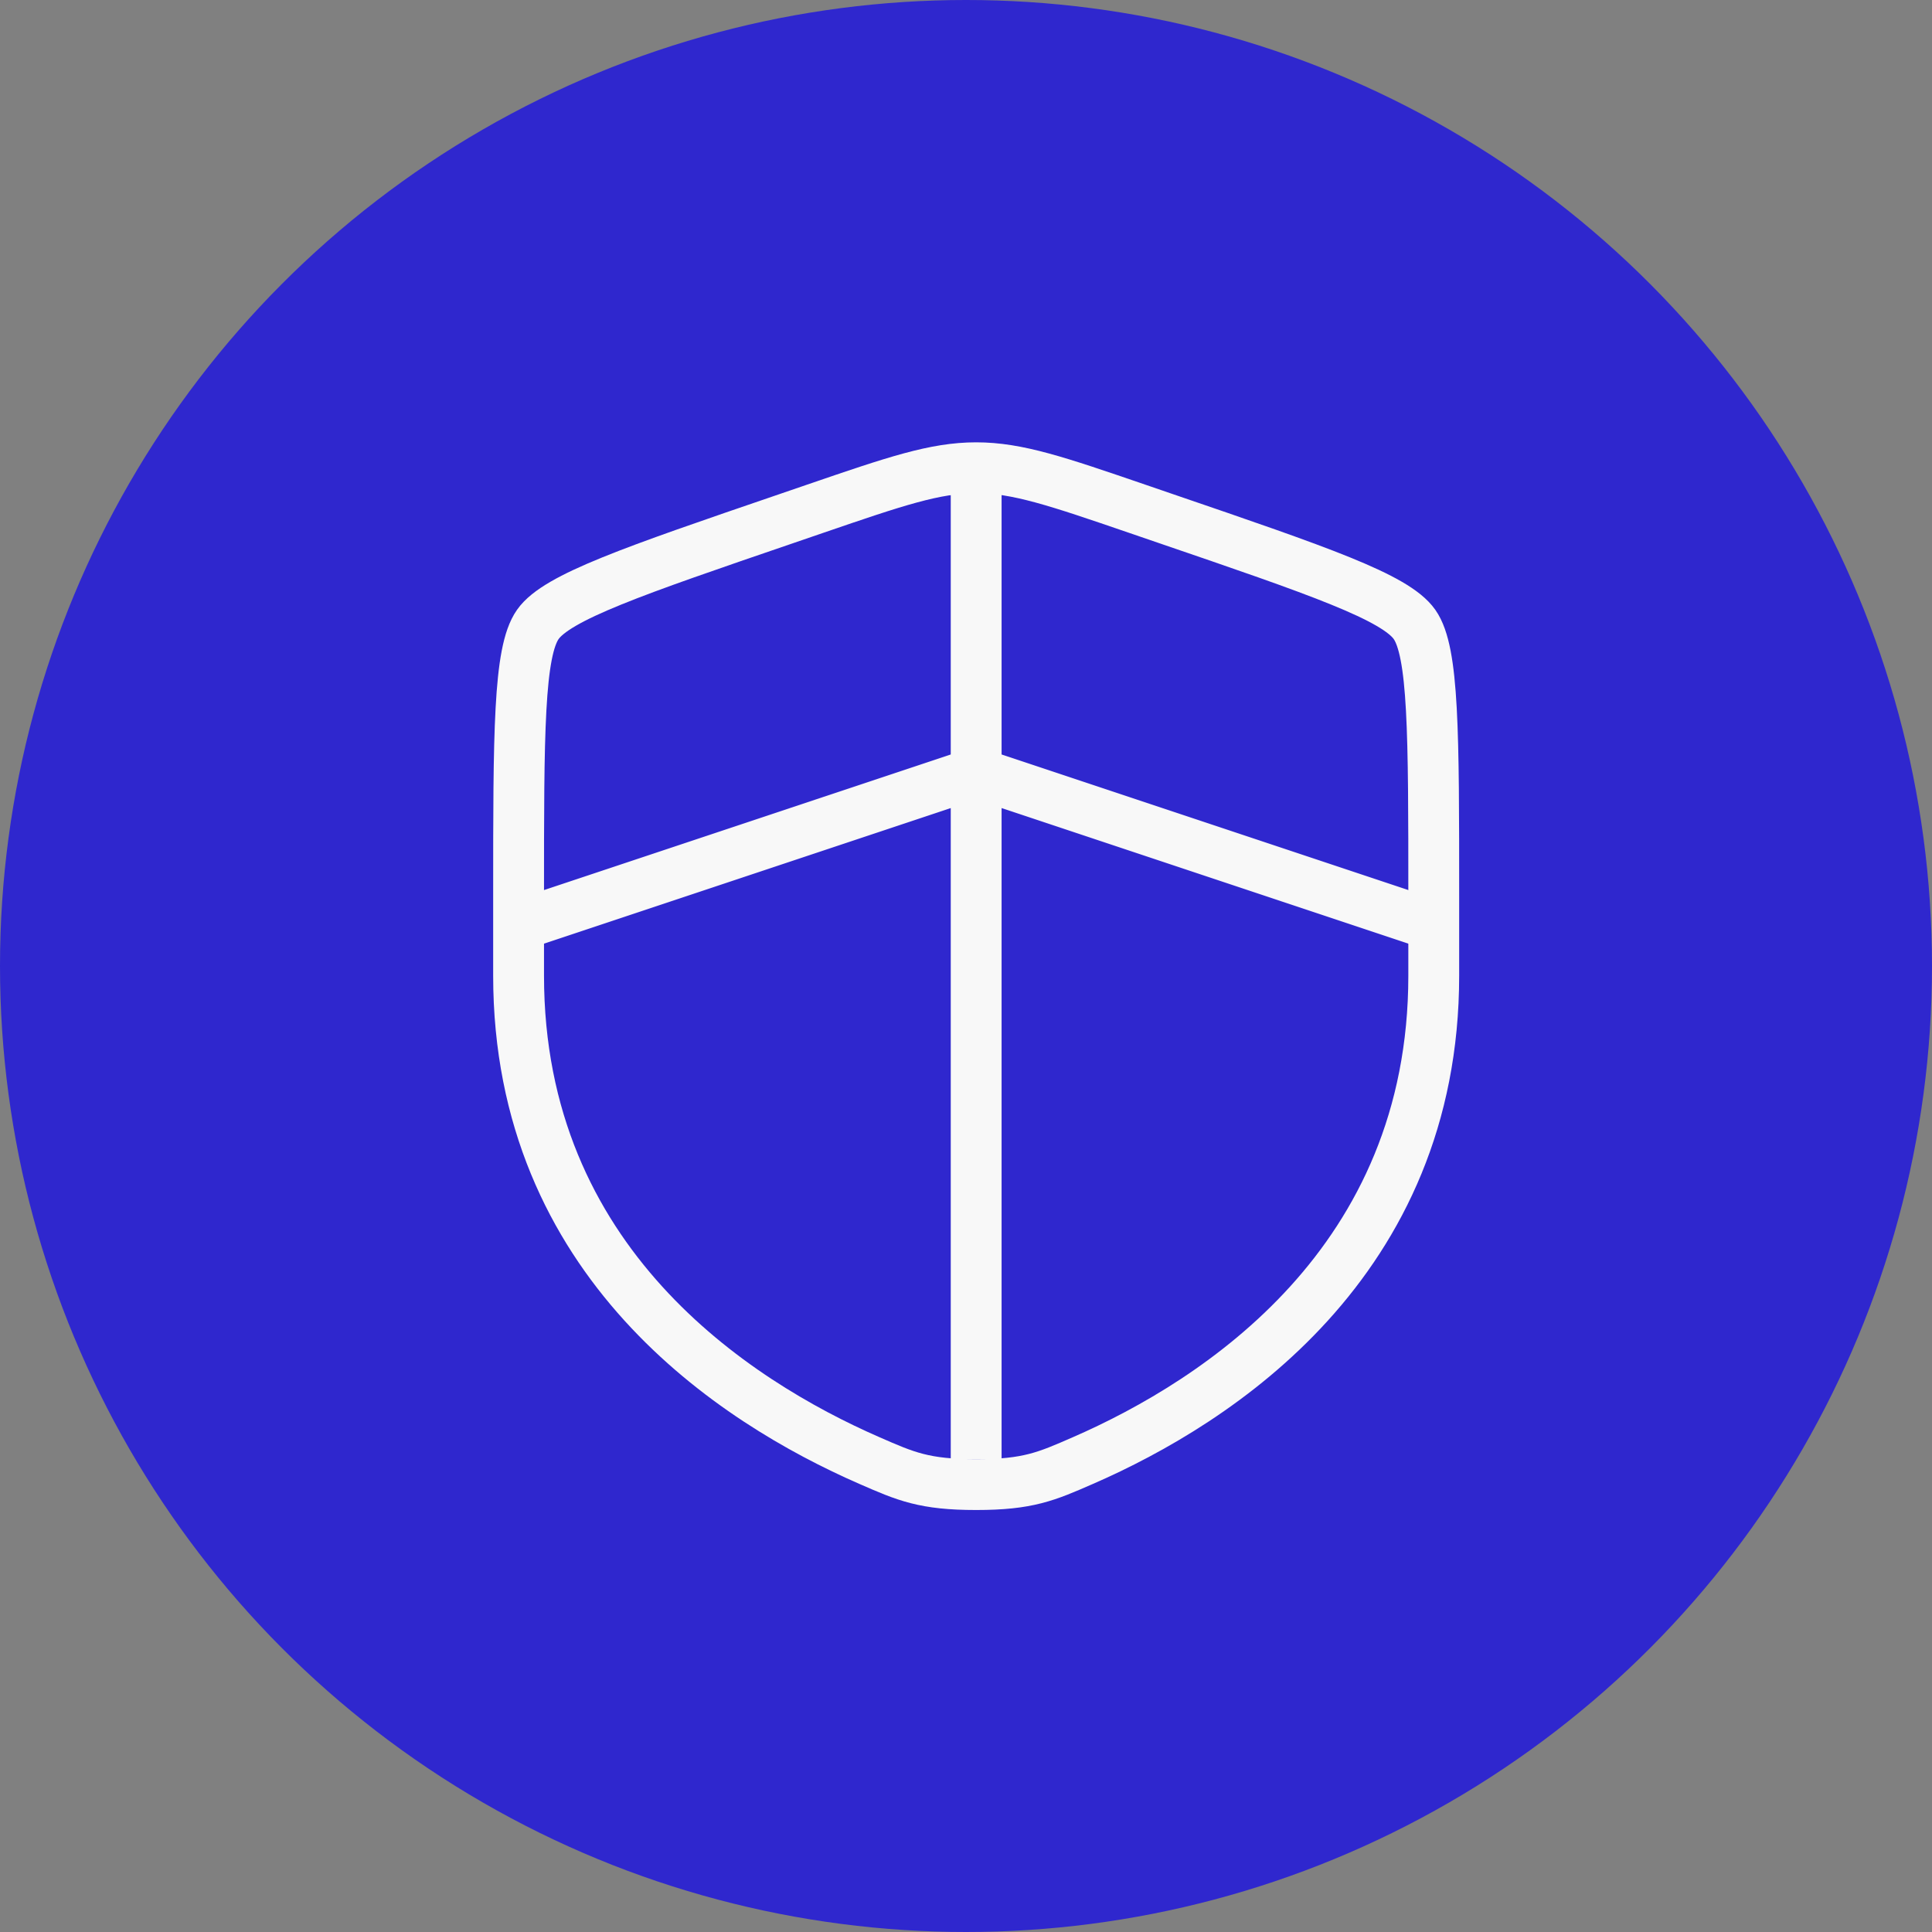
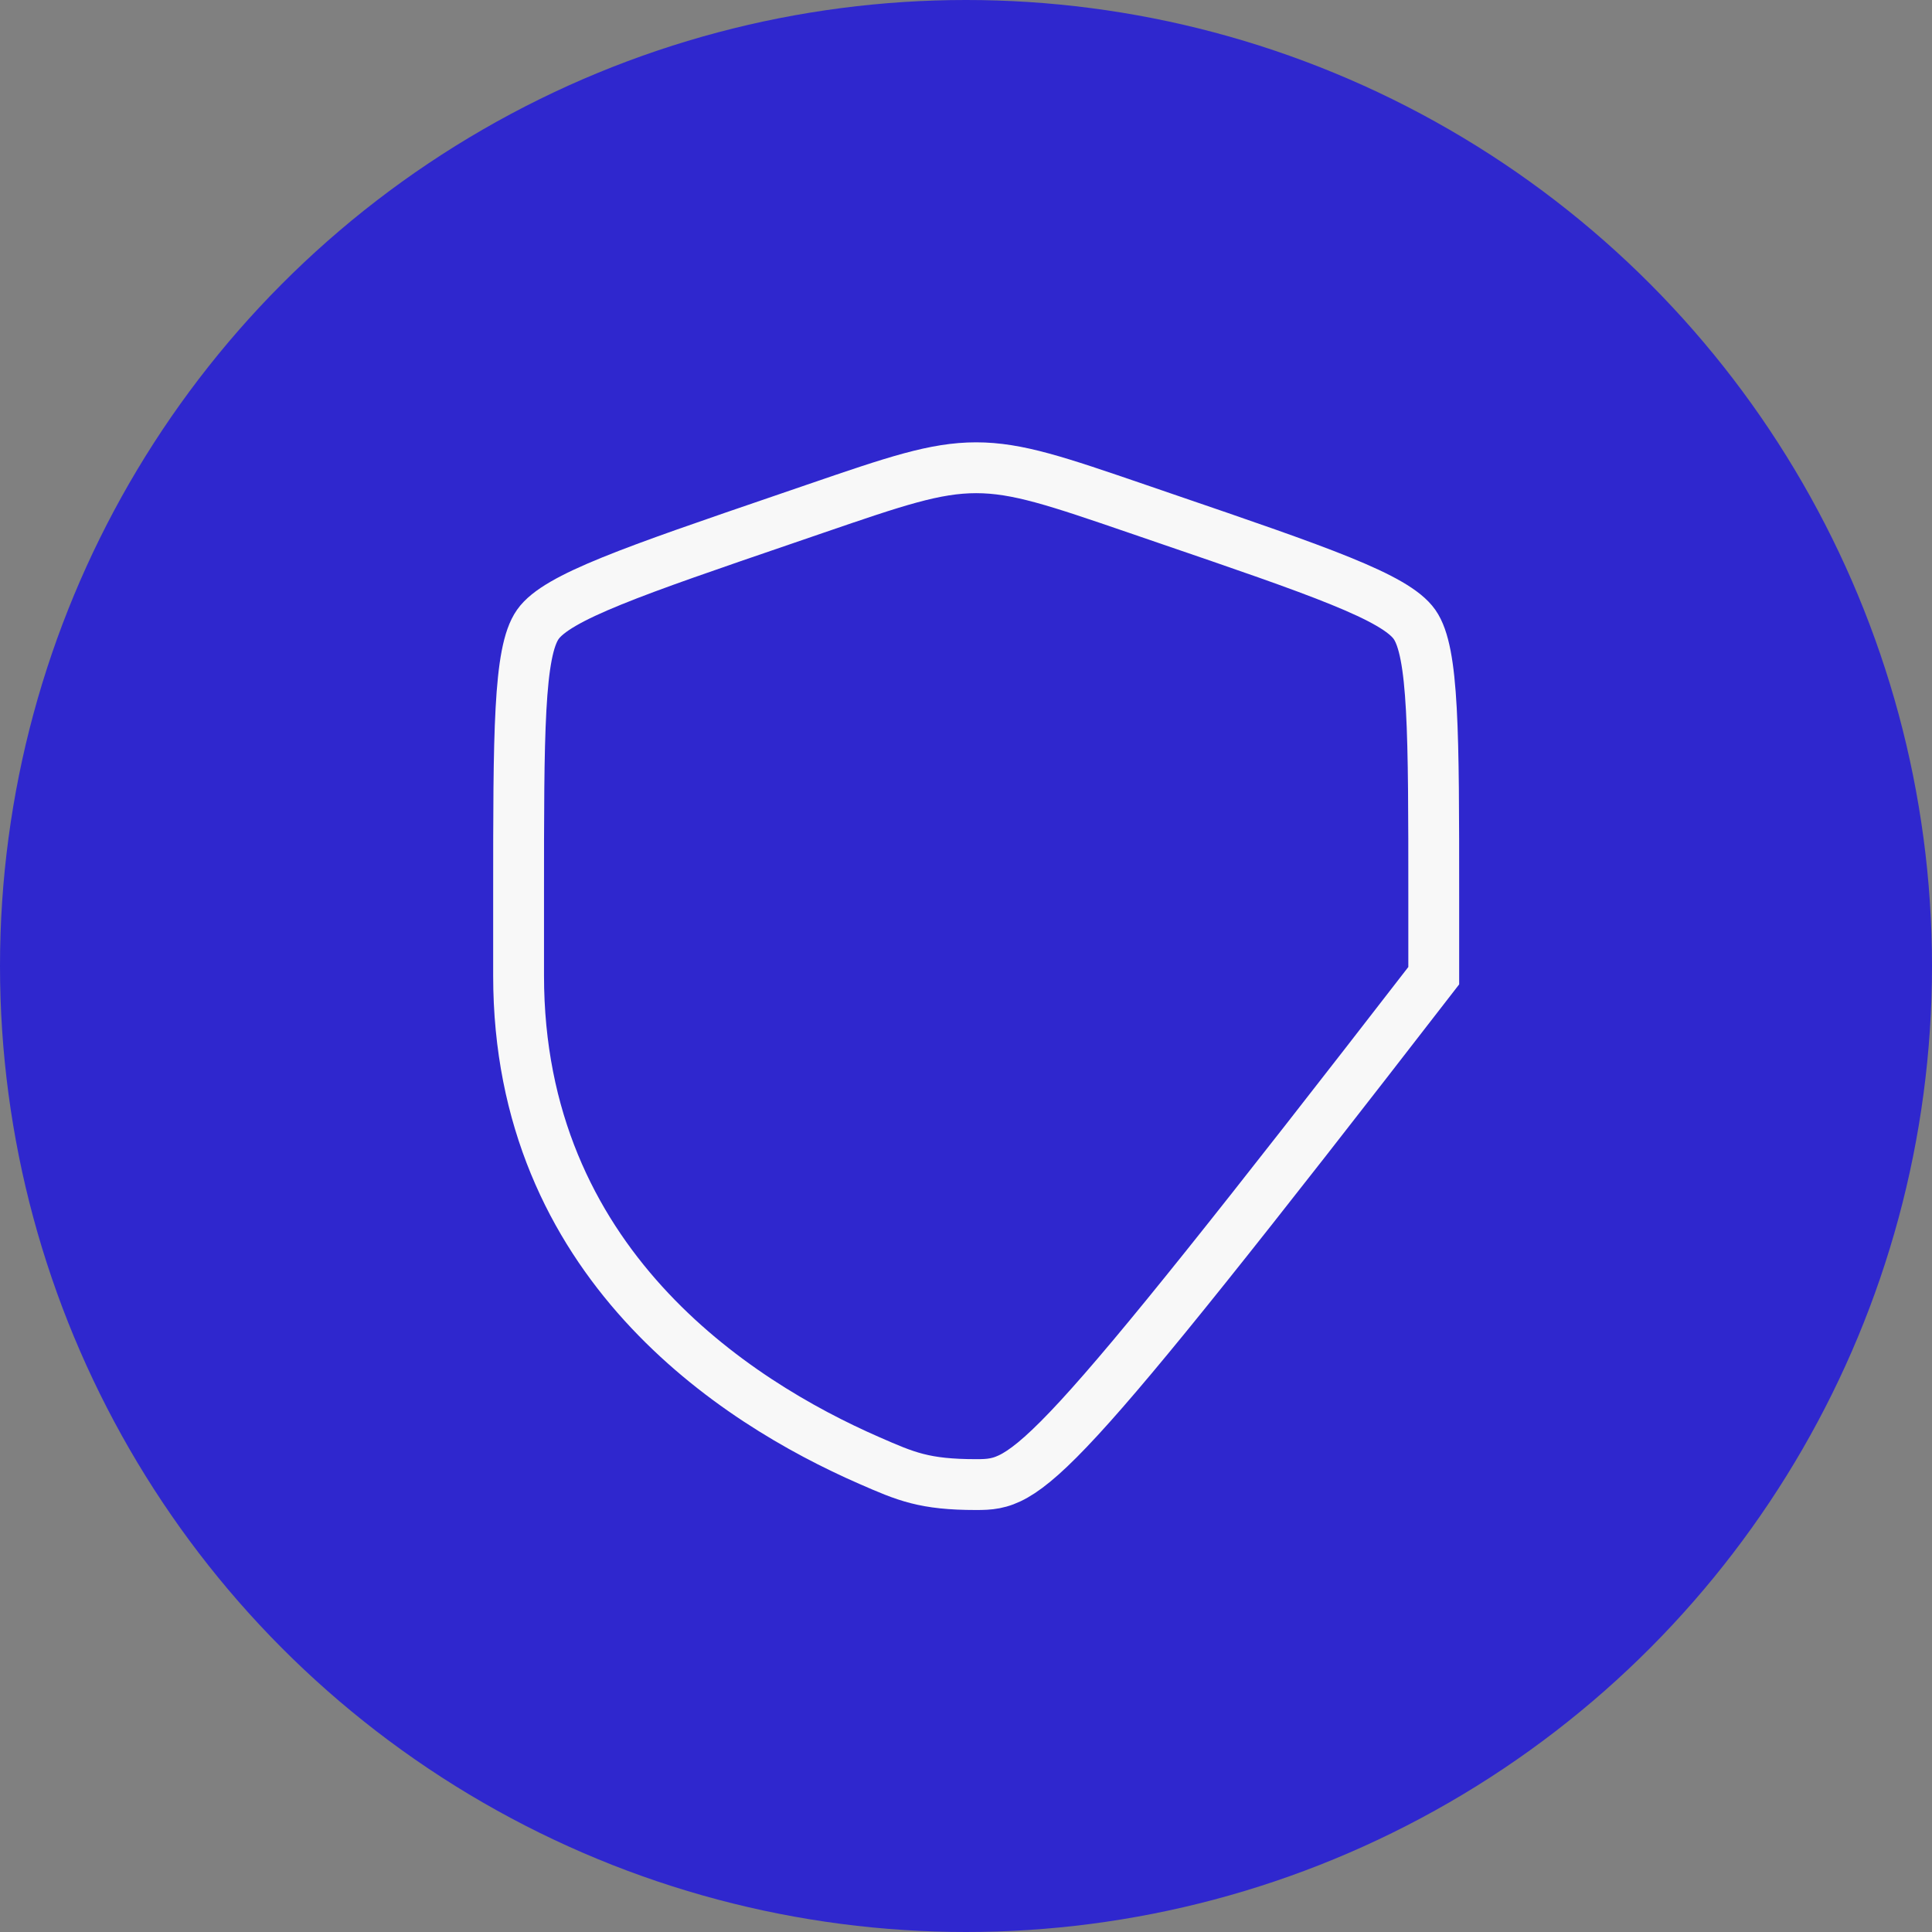
<svg xmlns="http://www.w3.org/2000/svg" width="95" height="95" viewBox="0 0 95 95" fill="none">
  <rect x="0" y="0" width="95" height="95" fill="#808080" stroke="none" />
  <circle cx="47.5" cy="47.5" r="47.5" fill="#2F27CE" />
-   <path d="M25.5 44.042C25.5 36.047 25.5 32.05 26.445 30.705C27.387 29.363 31.145 28.075 38.663 25.503L40.095 25.012C44.013 23.67 45.97 23 48 23C50.03 23 51.987 23.67 55.905 25.012L57.337 25.503C64.855 28.075 68.612 29.363 69.555 30.705C70.5 32.05 70.5 36.05 70.5 44.042V47.977C70.5 62.072 59.903 68.915 53.252 71.817C51.45 72.605 50.55 73 48 73C45.45 73 44.55 72.605 42.748 71.817C36.097 68.912 25.5 62.075 25.5 47.977V44.042Z" stroke="#F8F8F8" stroke-width="2.5" />
-   <path d="M25.5 45.5L48 38L70.5 45.5M48 23V71.75" stroke="#F8F8F8" stroke-width="2.5" />
+   <path d="M25.5 44.042C25.5 36.047 25.5 32.05 26.445 30.705C27.387 29.363 31.145 28.075 38.663 25.503L40.095 25.012C44.013 23.67 45.97 23 48 23C50.03 23 51.987 23.67 55.905 25.012L57.337 25.503C64.855 28.075 68.612 29.363 69.555 30.705C70.5 32.05 70.5 36.05 70.5 44.042V47.977C51.45 72.605 50.55 73 48 73C45.45 73 44.55 72.605 42.748 71.817C36.097 68.912 25.5 62.075 25.5 47.977V44.042Z" stroke="#F8F8F8" stroke-width="2.5" />
</svg>